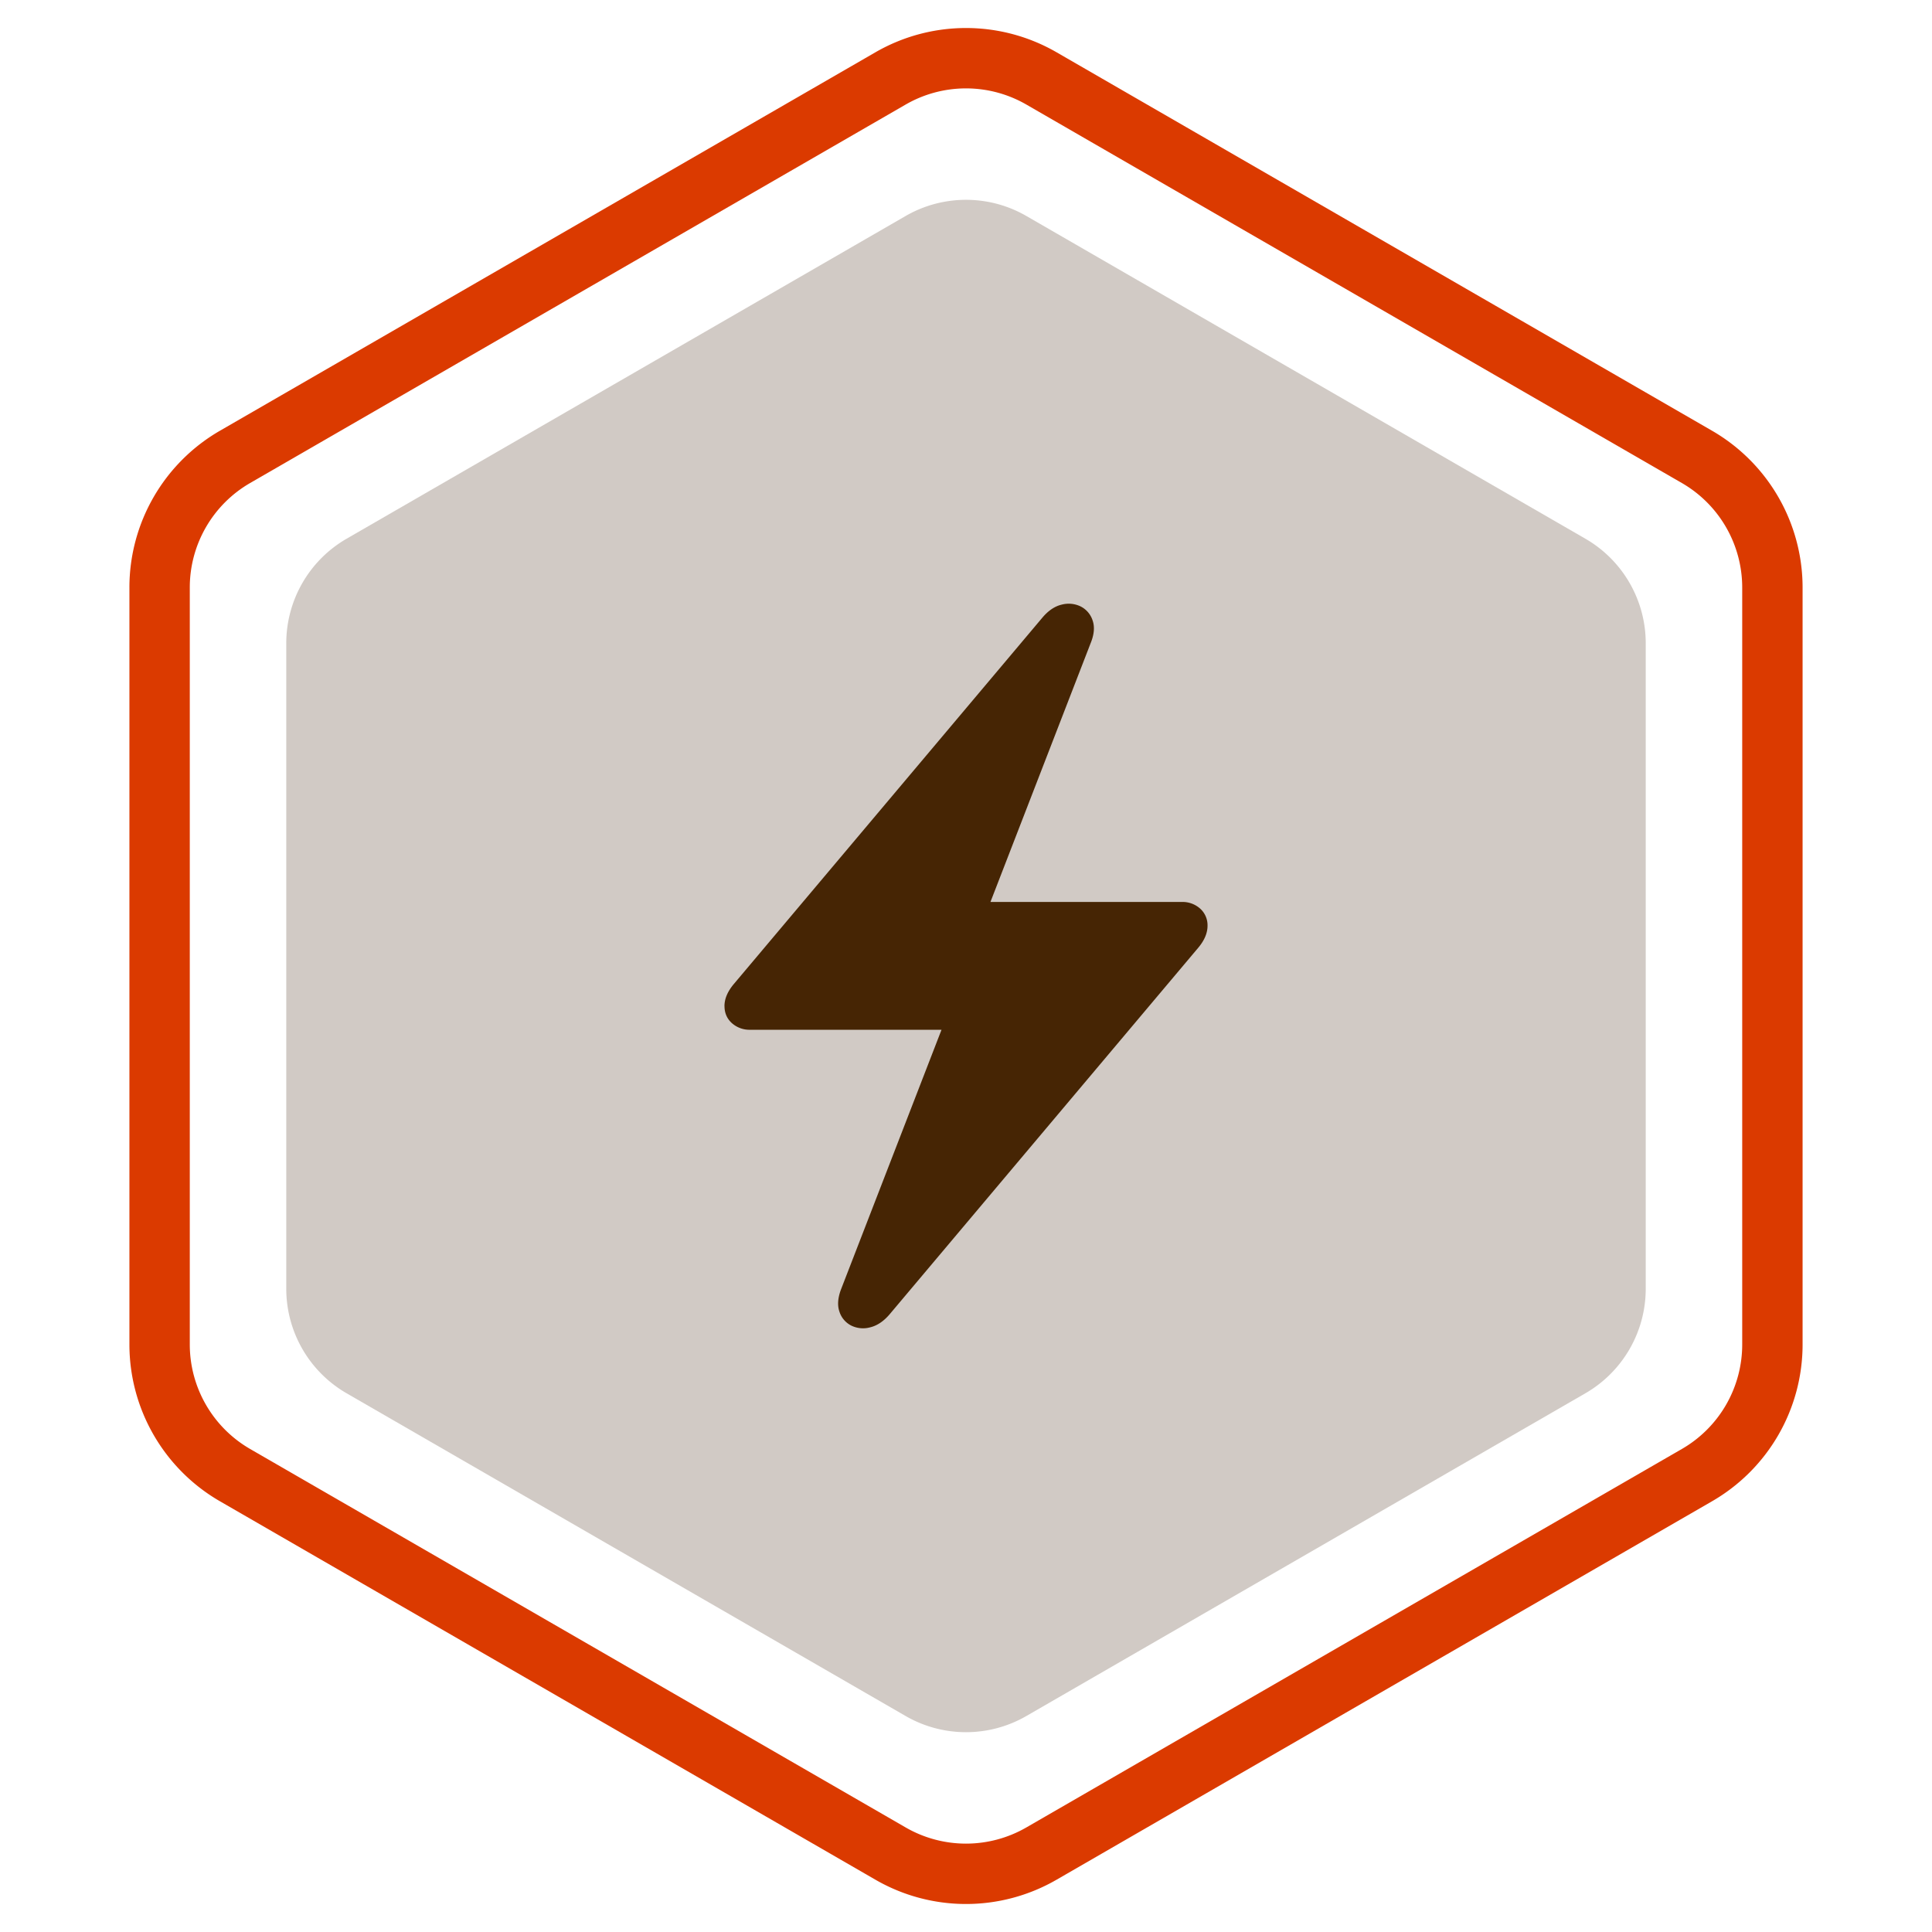
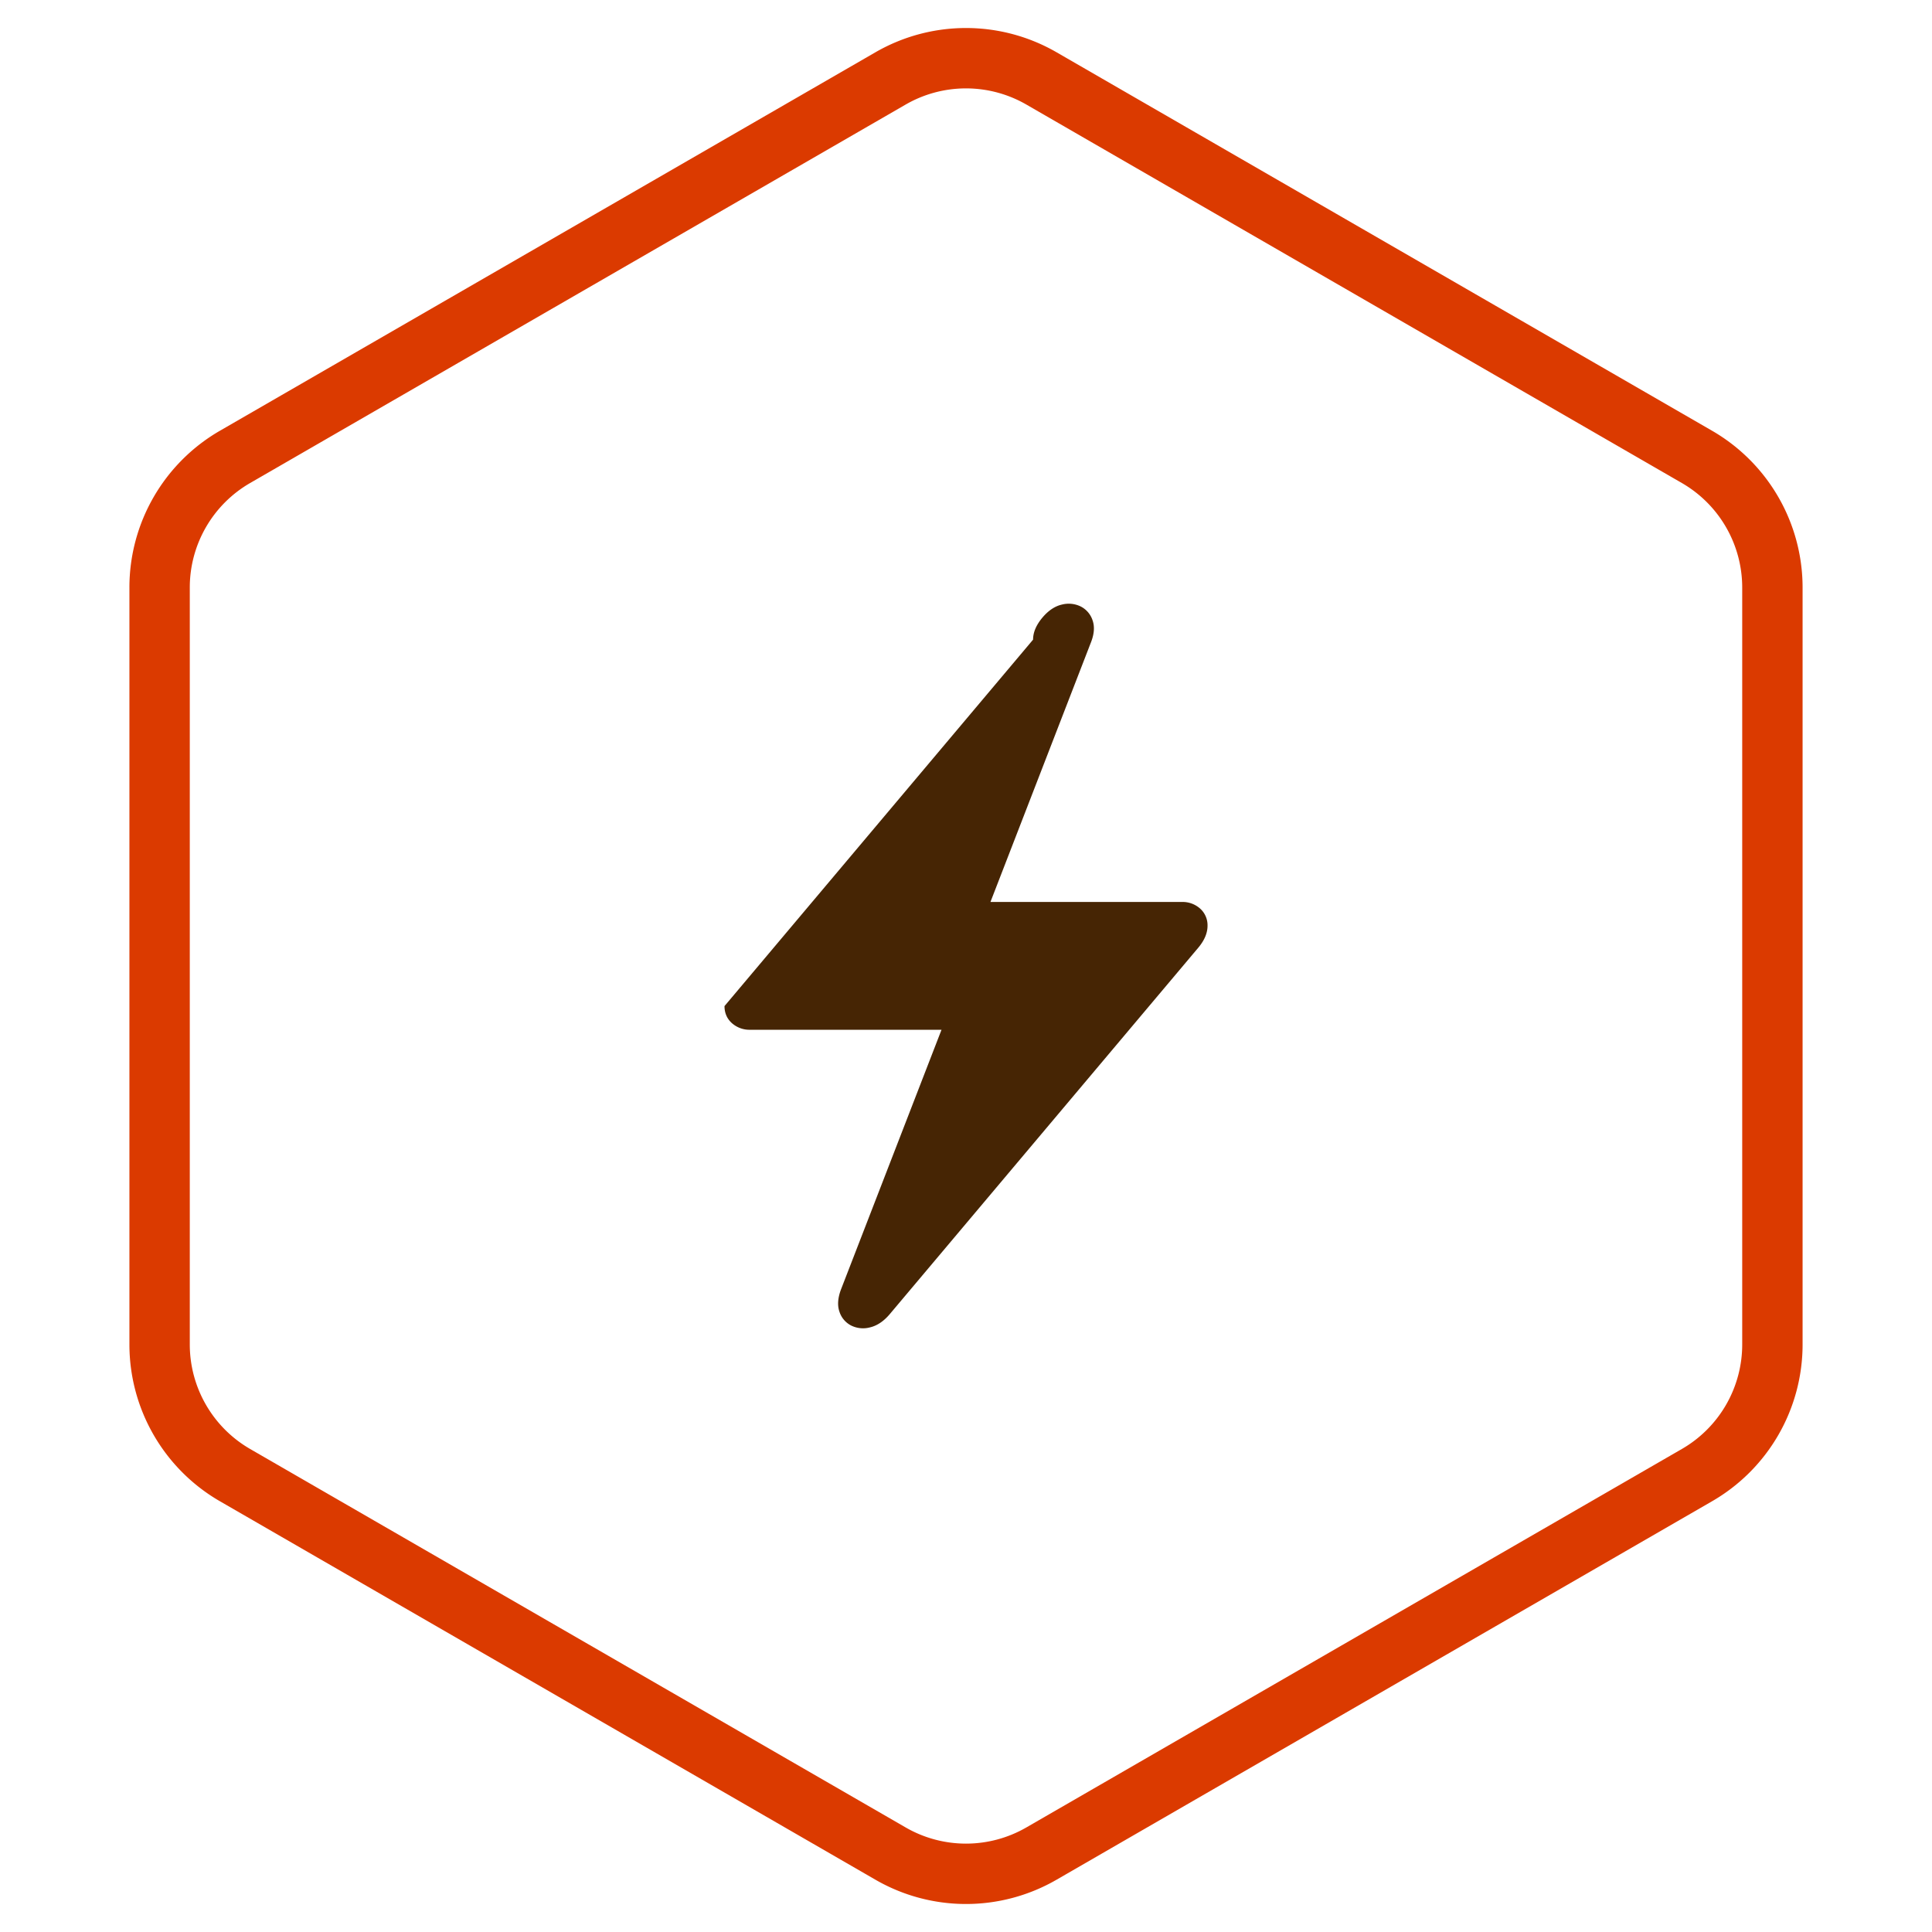
<svg xmlns="http://www.w3.org/2000/svg" width="64" height="64">
  <g fill="none" fill-rule="evenodd">
    <path stroke="#DB3A00" stroke-width="2" d="M29.5 2.598a5 5 0 0 1 5 0l21.713 12.536a5 5 0 0 1 2.5 4.33v25.072a4.997 4.997 0 0 1-2.5 4.33L34.5 61.402a4.997 4.997 0 0 1-5 0L7.787 48.866a5 5 0 0 1-2.5-4.33V19.464a4.997 4.997 0 0 1 2.5-4.33z" />
-     <path fill="#C5BDB6" fill-opacity=".8" d="m34 7.155 18.517 10.69a4 4 0 0 1 2 3.464v21.382a4 4 0 0 1-2 3.464L34 56.845a4 4 0 0 1-4 0l-18.517-10.69a4 4 0 0 1-2-3.464V21.309a4 4 0 0 1 2-3.464L30 7.155a4 4 0 0 1 4 0z" />
-     <path fill="#462504" fill-rule="nonzero" d="M24 33.328c0 .226.08.414.242.562a.875.875 0 0 0 .615.222h6.332l-3.318 8.571c-.117.296-.138.55-.065.764a.782.782 0 0 0 .39.463.889.889 0 0 0 .628.06c.233-.056.45-.201.65-.437L39.698 31.39c.202-.242.303-.483.303-.723a.738.738 0 0 0-.24-.564.87.87 0 0 0-.617-.224H32.81l3.318-8.571c.119-.291.14-.543.066-.755a.788.788 0 0 0-.391-.461.902.902 0 0 0-.628-.064c-.233.053-.45.199-.65.438L24.302 32.605c-.202.244-.303.484-.303.723z" />
+     <path fill="#462504" fill-rule="nonzero" d="M24 33.328c0 .226.08.414.242.562a.875.875 0 0 0 .615.222h6.332l-3.318 8.571c-.117.296-.138.55-.065.764a.782.782 0 0 0 .39.463.889.889 0 0 0 .628.06c.233-.056.45-.201.65-.437L39.698 31.39c.202-.242.303-.483.303-.723a.738.738 0 0 0-.24-.564.87.87 0 0 0-.617-.224H32.81l3.318-8.571c.119-.291.14-.543.066-.755a.788.788 0 0 0-.391-.461.902.902 0 0 0-.628-.064c-.233.053-.45.199-.65.438c-.202.244-.303.484-.303.723z" />
  </g>
</svg>